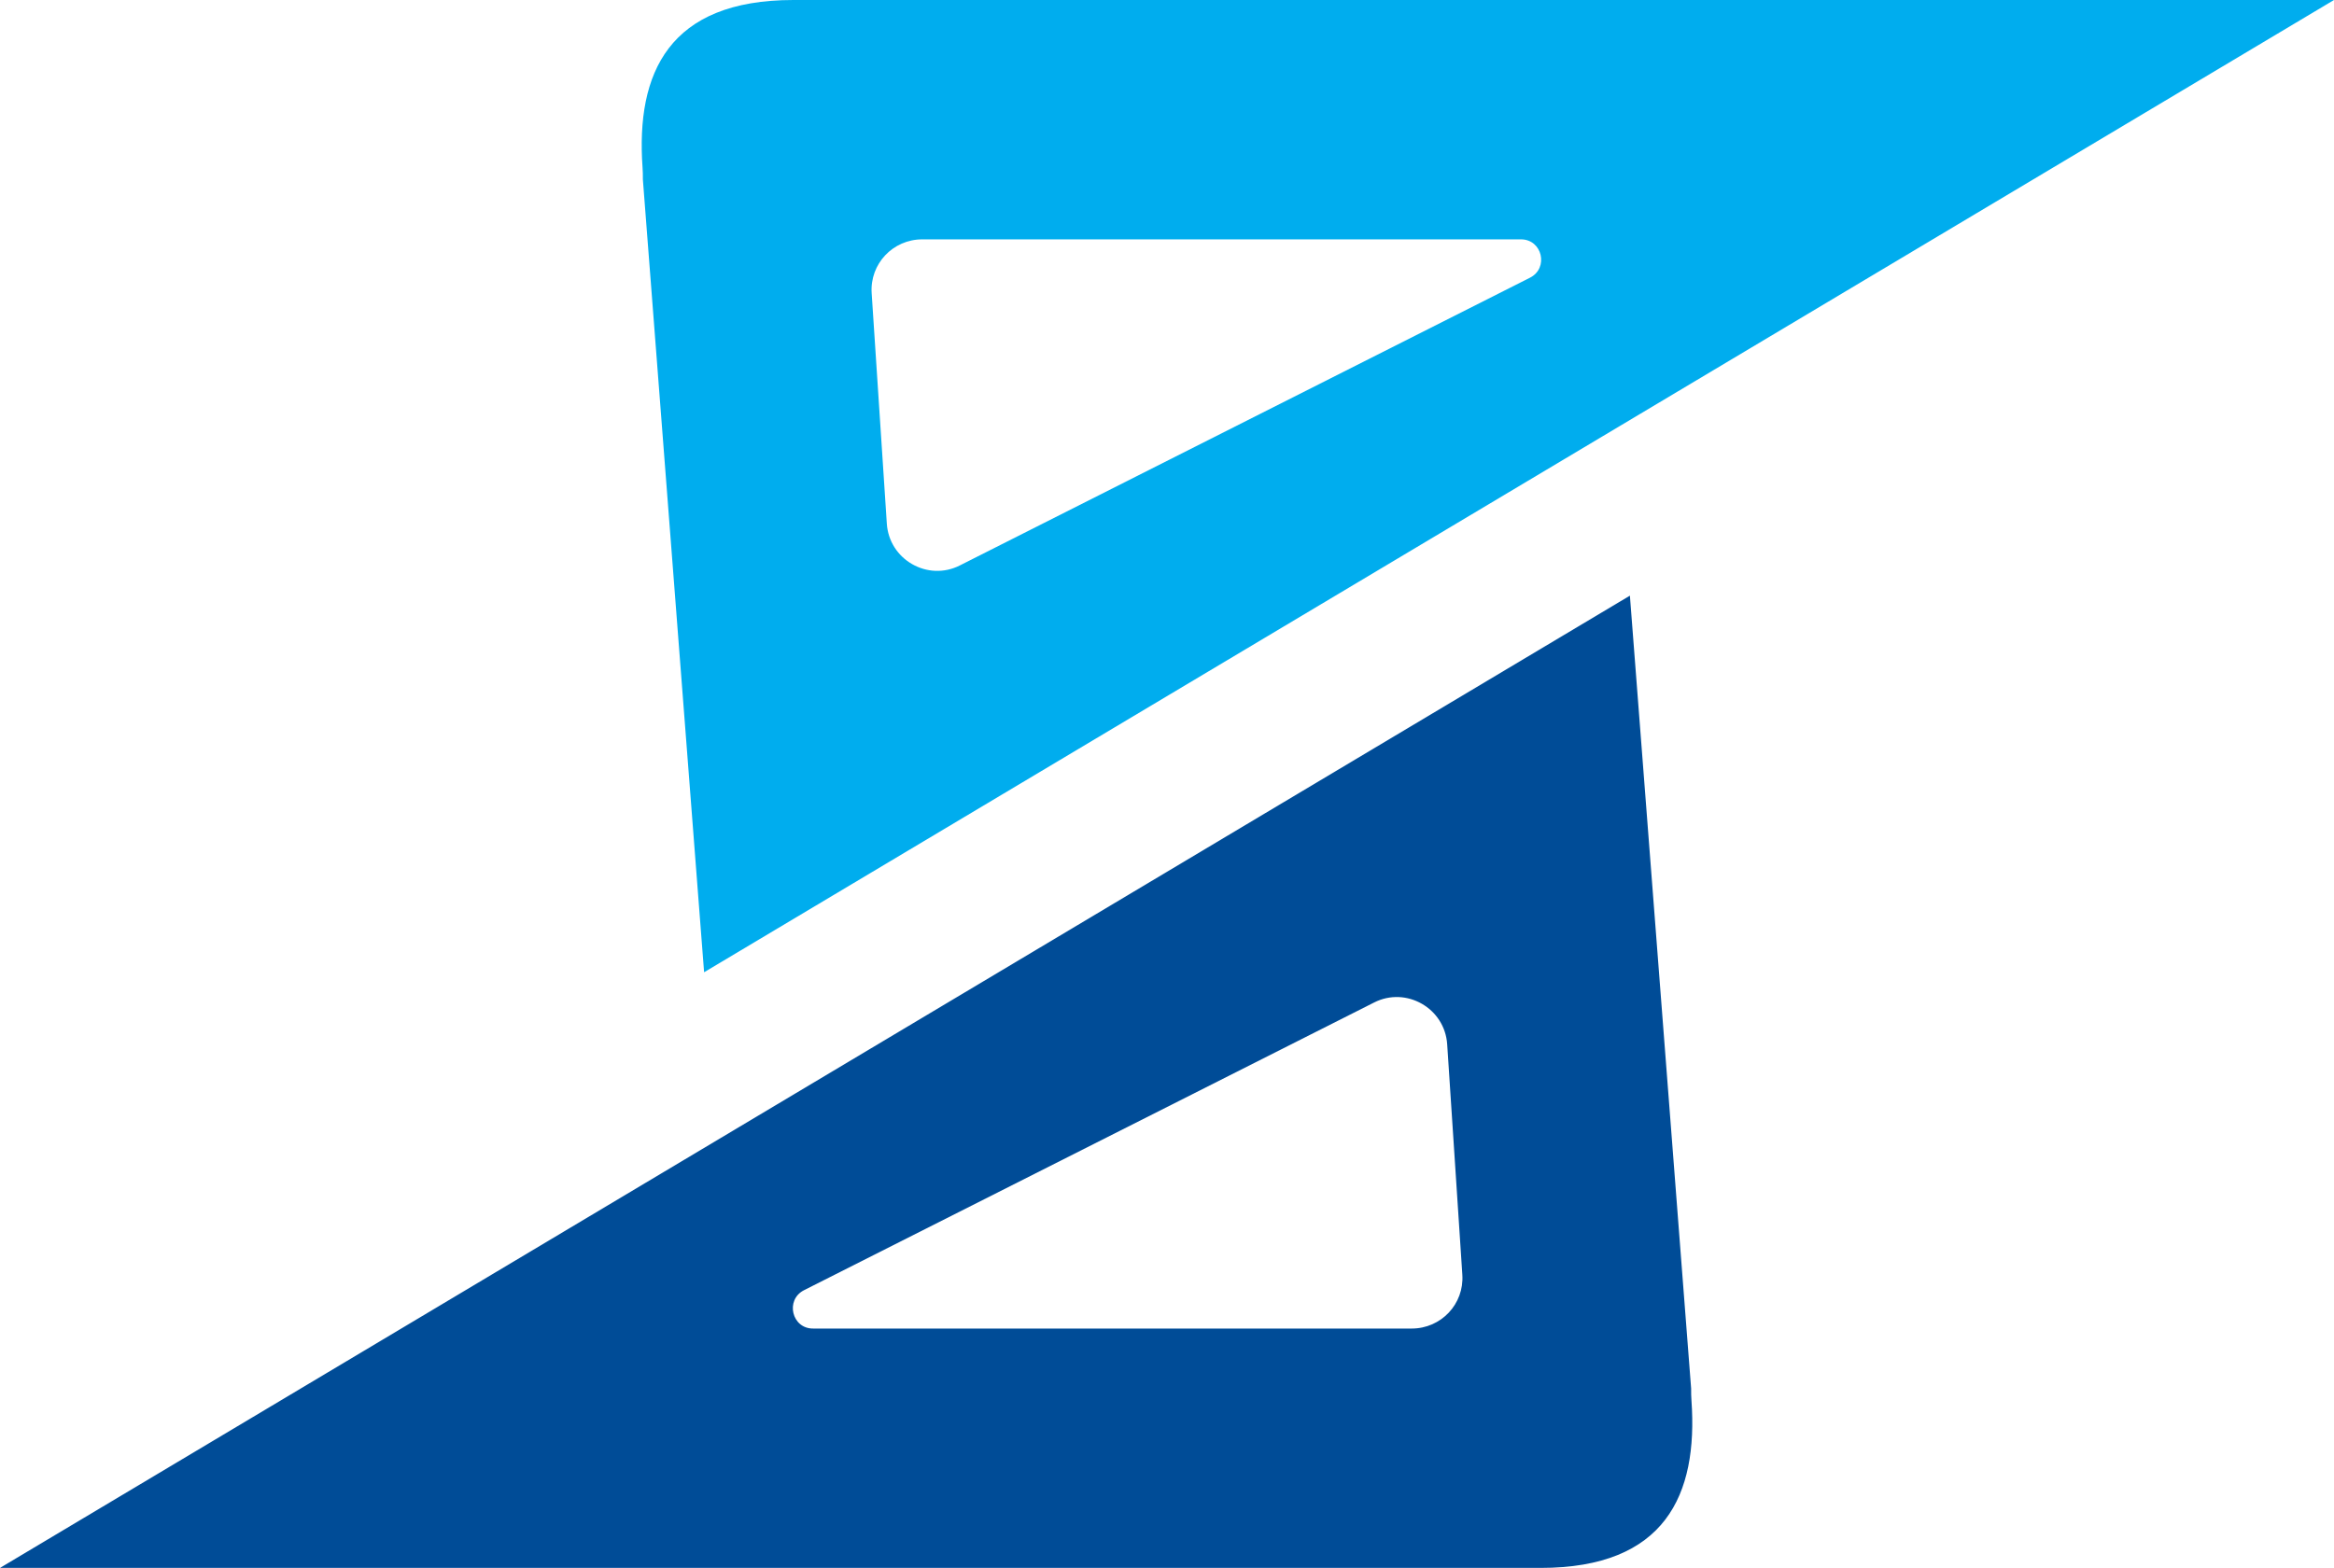
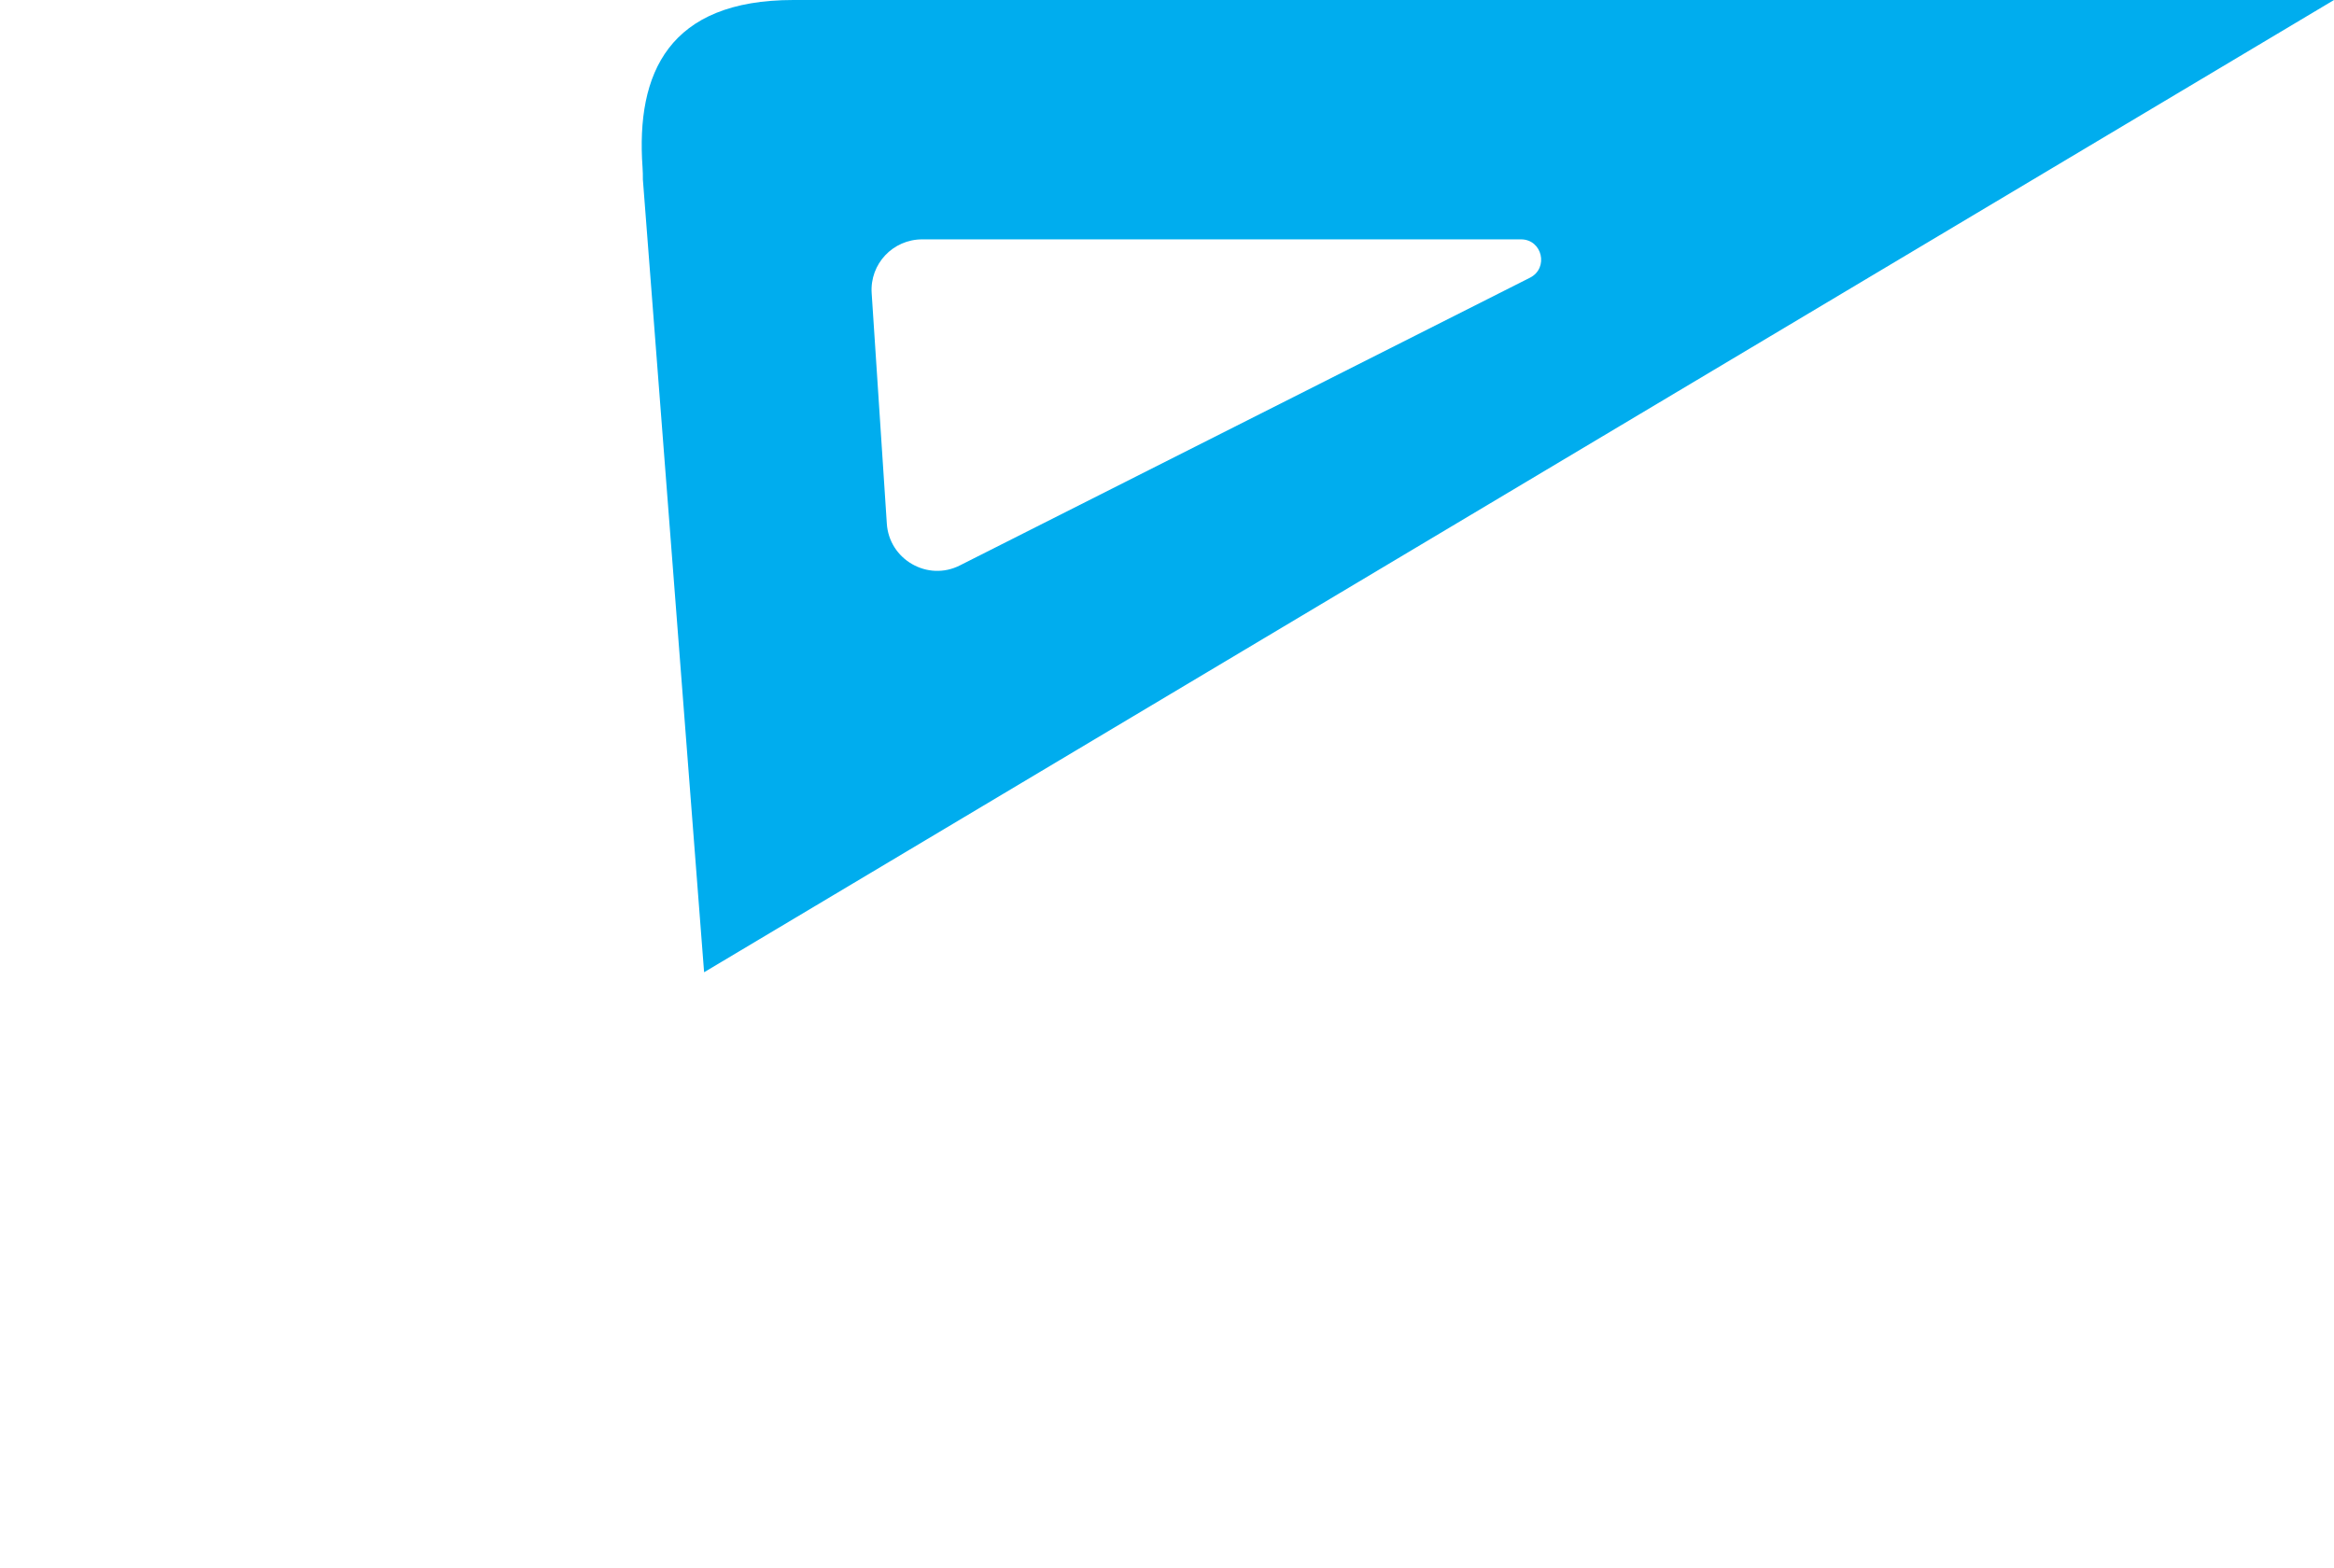
<svg xmlns="http://www.w3.org/2000/svg" version="1.1" id="Layer_1" x="0px" y="0px" viewBox="0 0 724.3 486.7" style="enable-background:new 0 0 724.3 486.7;" xml:space="preserve">
  <g>
    <g>
-       <path fill="#004C97" d="M478.1,486.7c38.6,0,48.9-22.6,46.8-52c-0.1-1.2-0.1-2.5-0.1-3.7l-19-246.1L0,486.7H478.1z M249.5,400.5    l176.9-89.3c10-5.1,22,1.8,22.7,13l4.7,71.5c0.6,9.1-6.6,16.7-15.7,16.7H252.4C245.7,412.5,243.6,403.5,249.5,400.5z" />
      <path fill="#00ADEE" d="M246.2,0c-38.6,0-48.9,22.6-46.8,52c0.1,1.2,0.1,2.5,0.1,3.7l19,246.1L724.3,0L246.2,0z M474.8,86.2    l-176.9,89.3c-10,5.1-22-1.8-22.7-13L270.5,91c-0.6-9.1,6.6-16.7,15.7-16.7H472C478.6,74.3,480.7,83.2,474.8,86.2z" />
    </g>
  </g>
</svg>